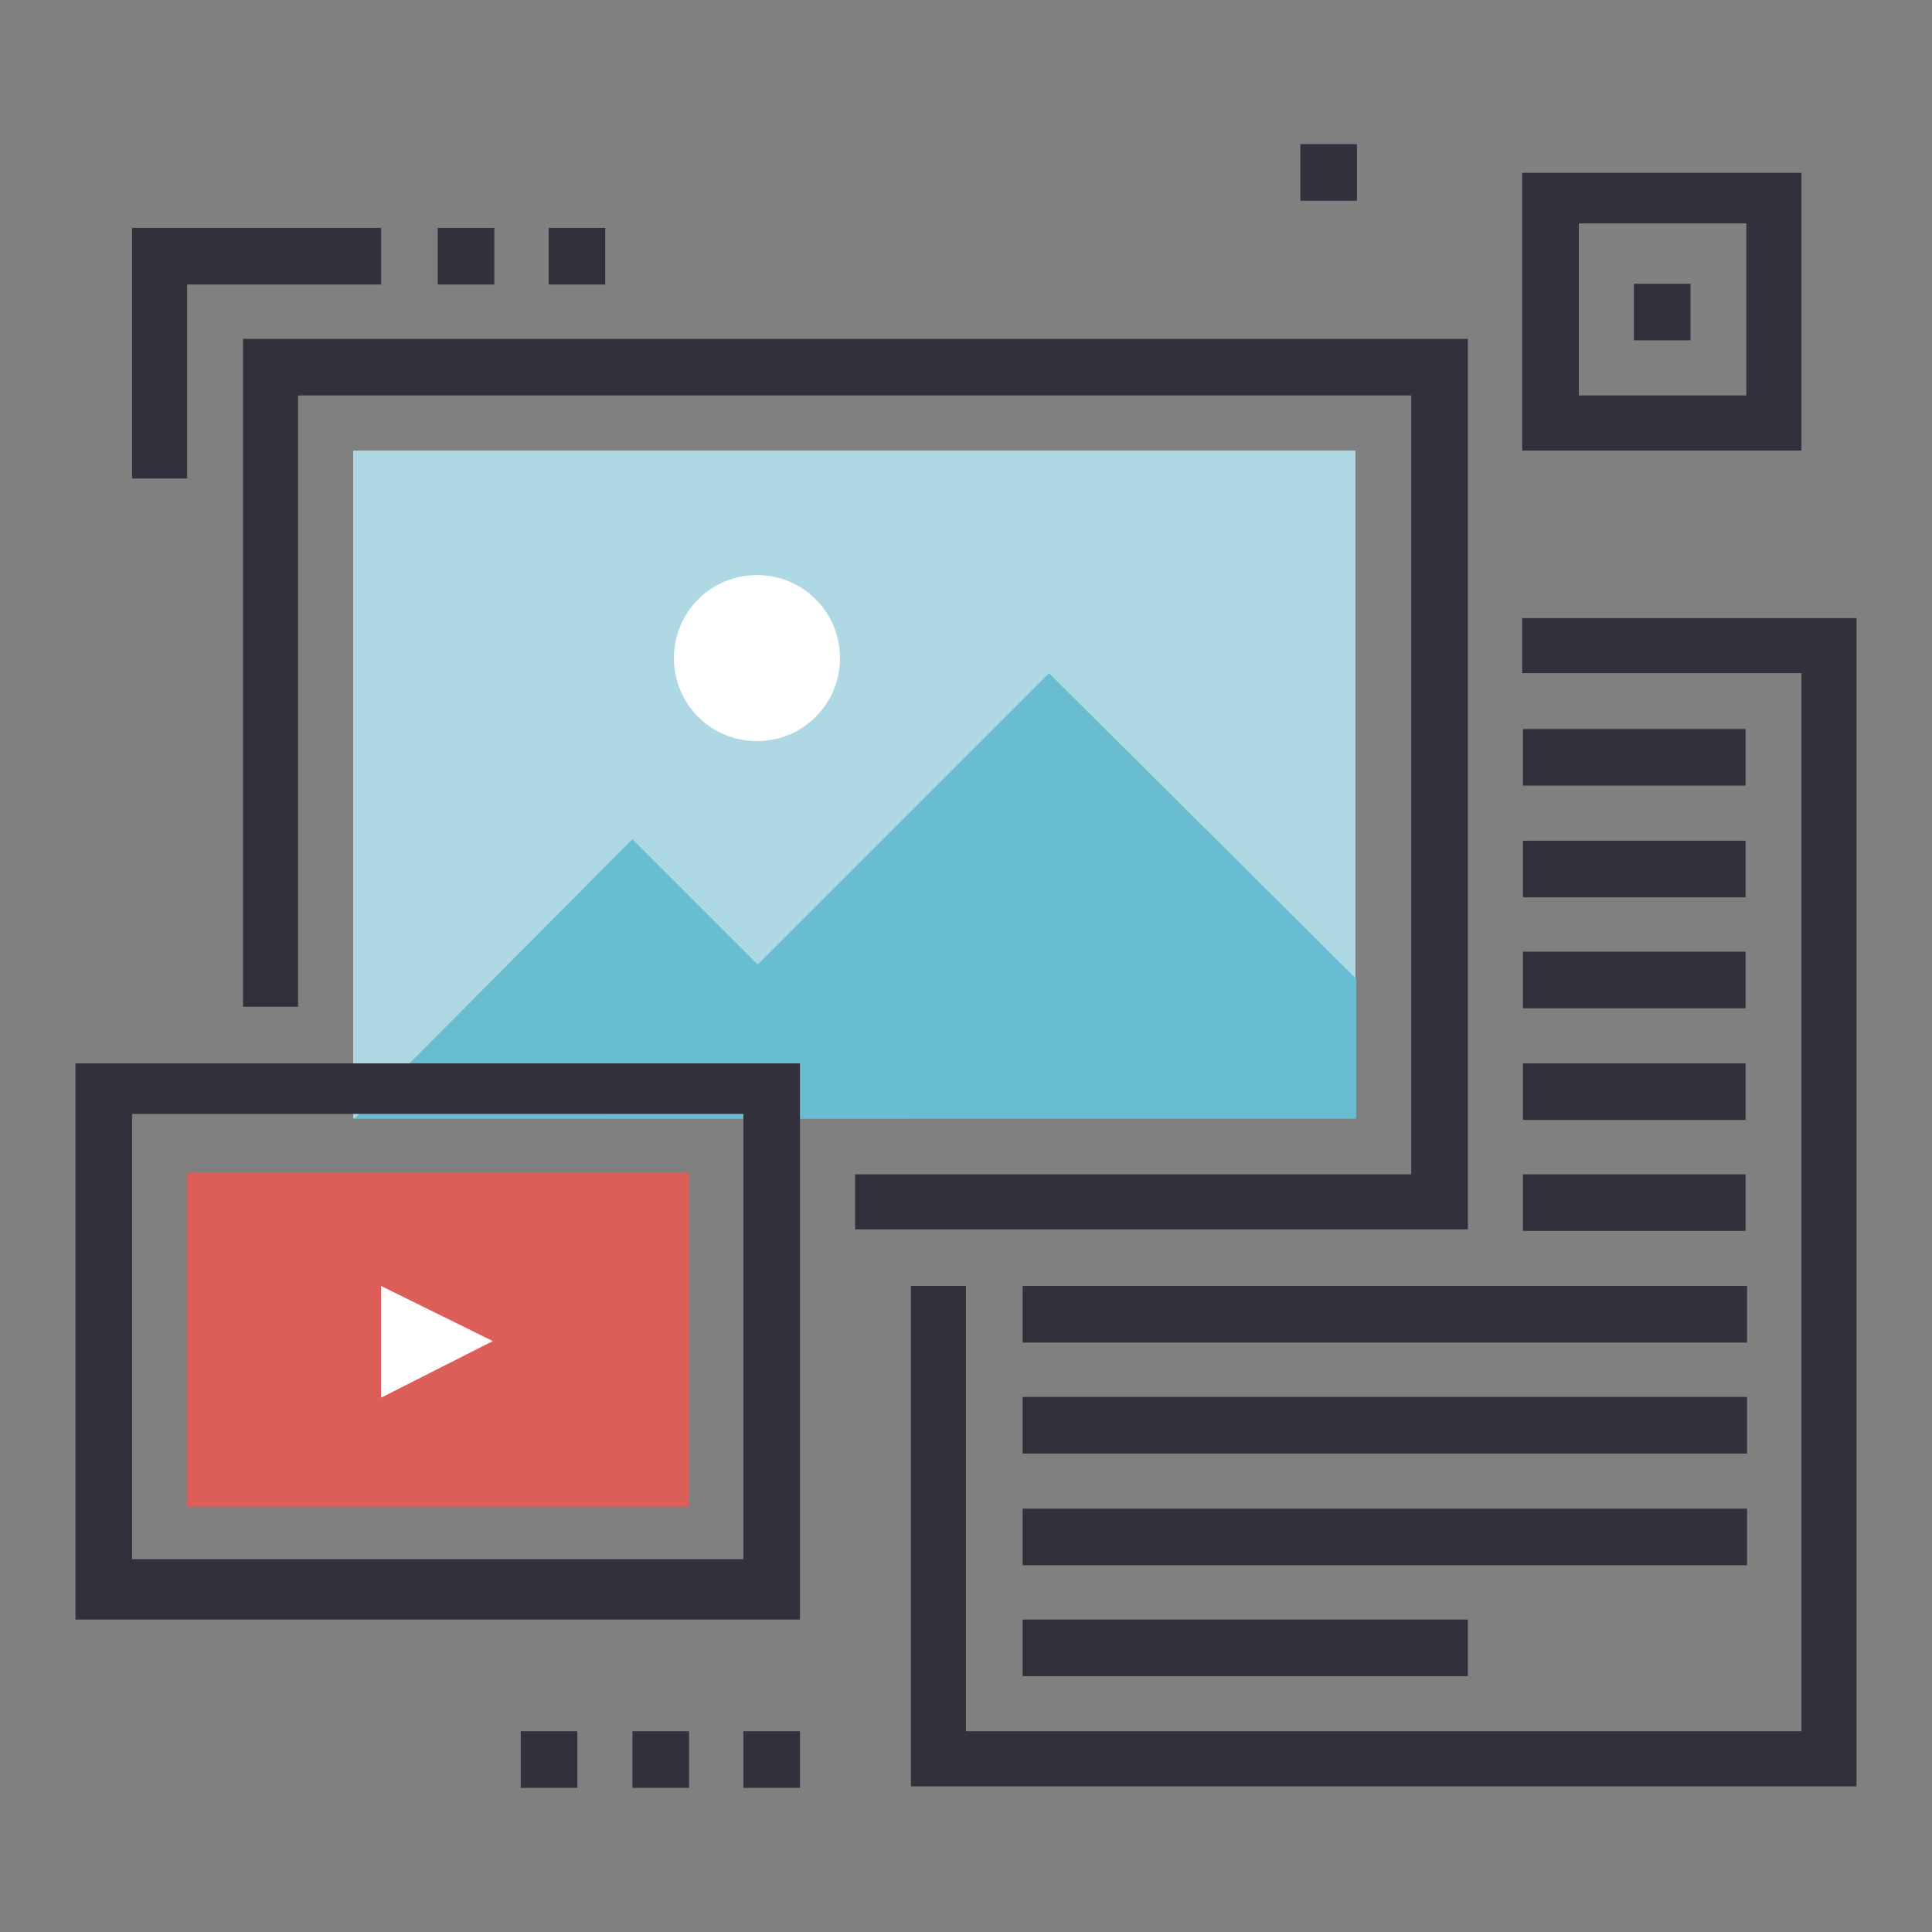
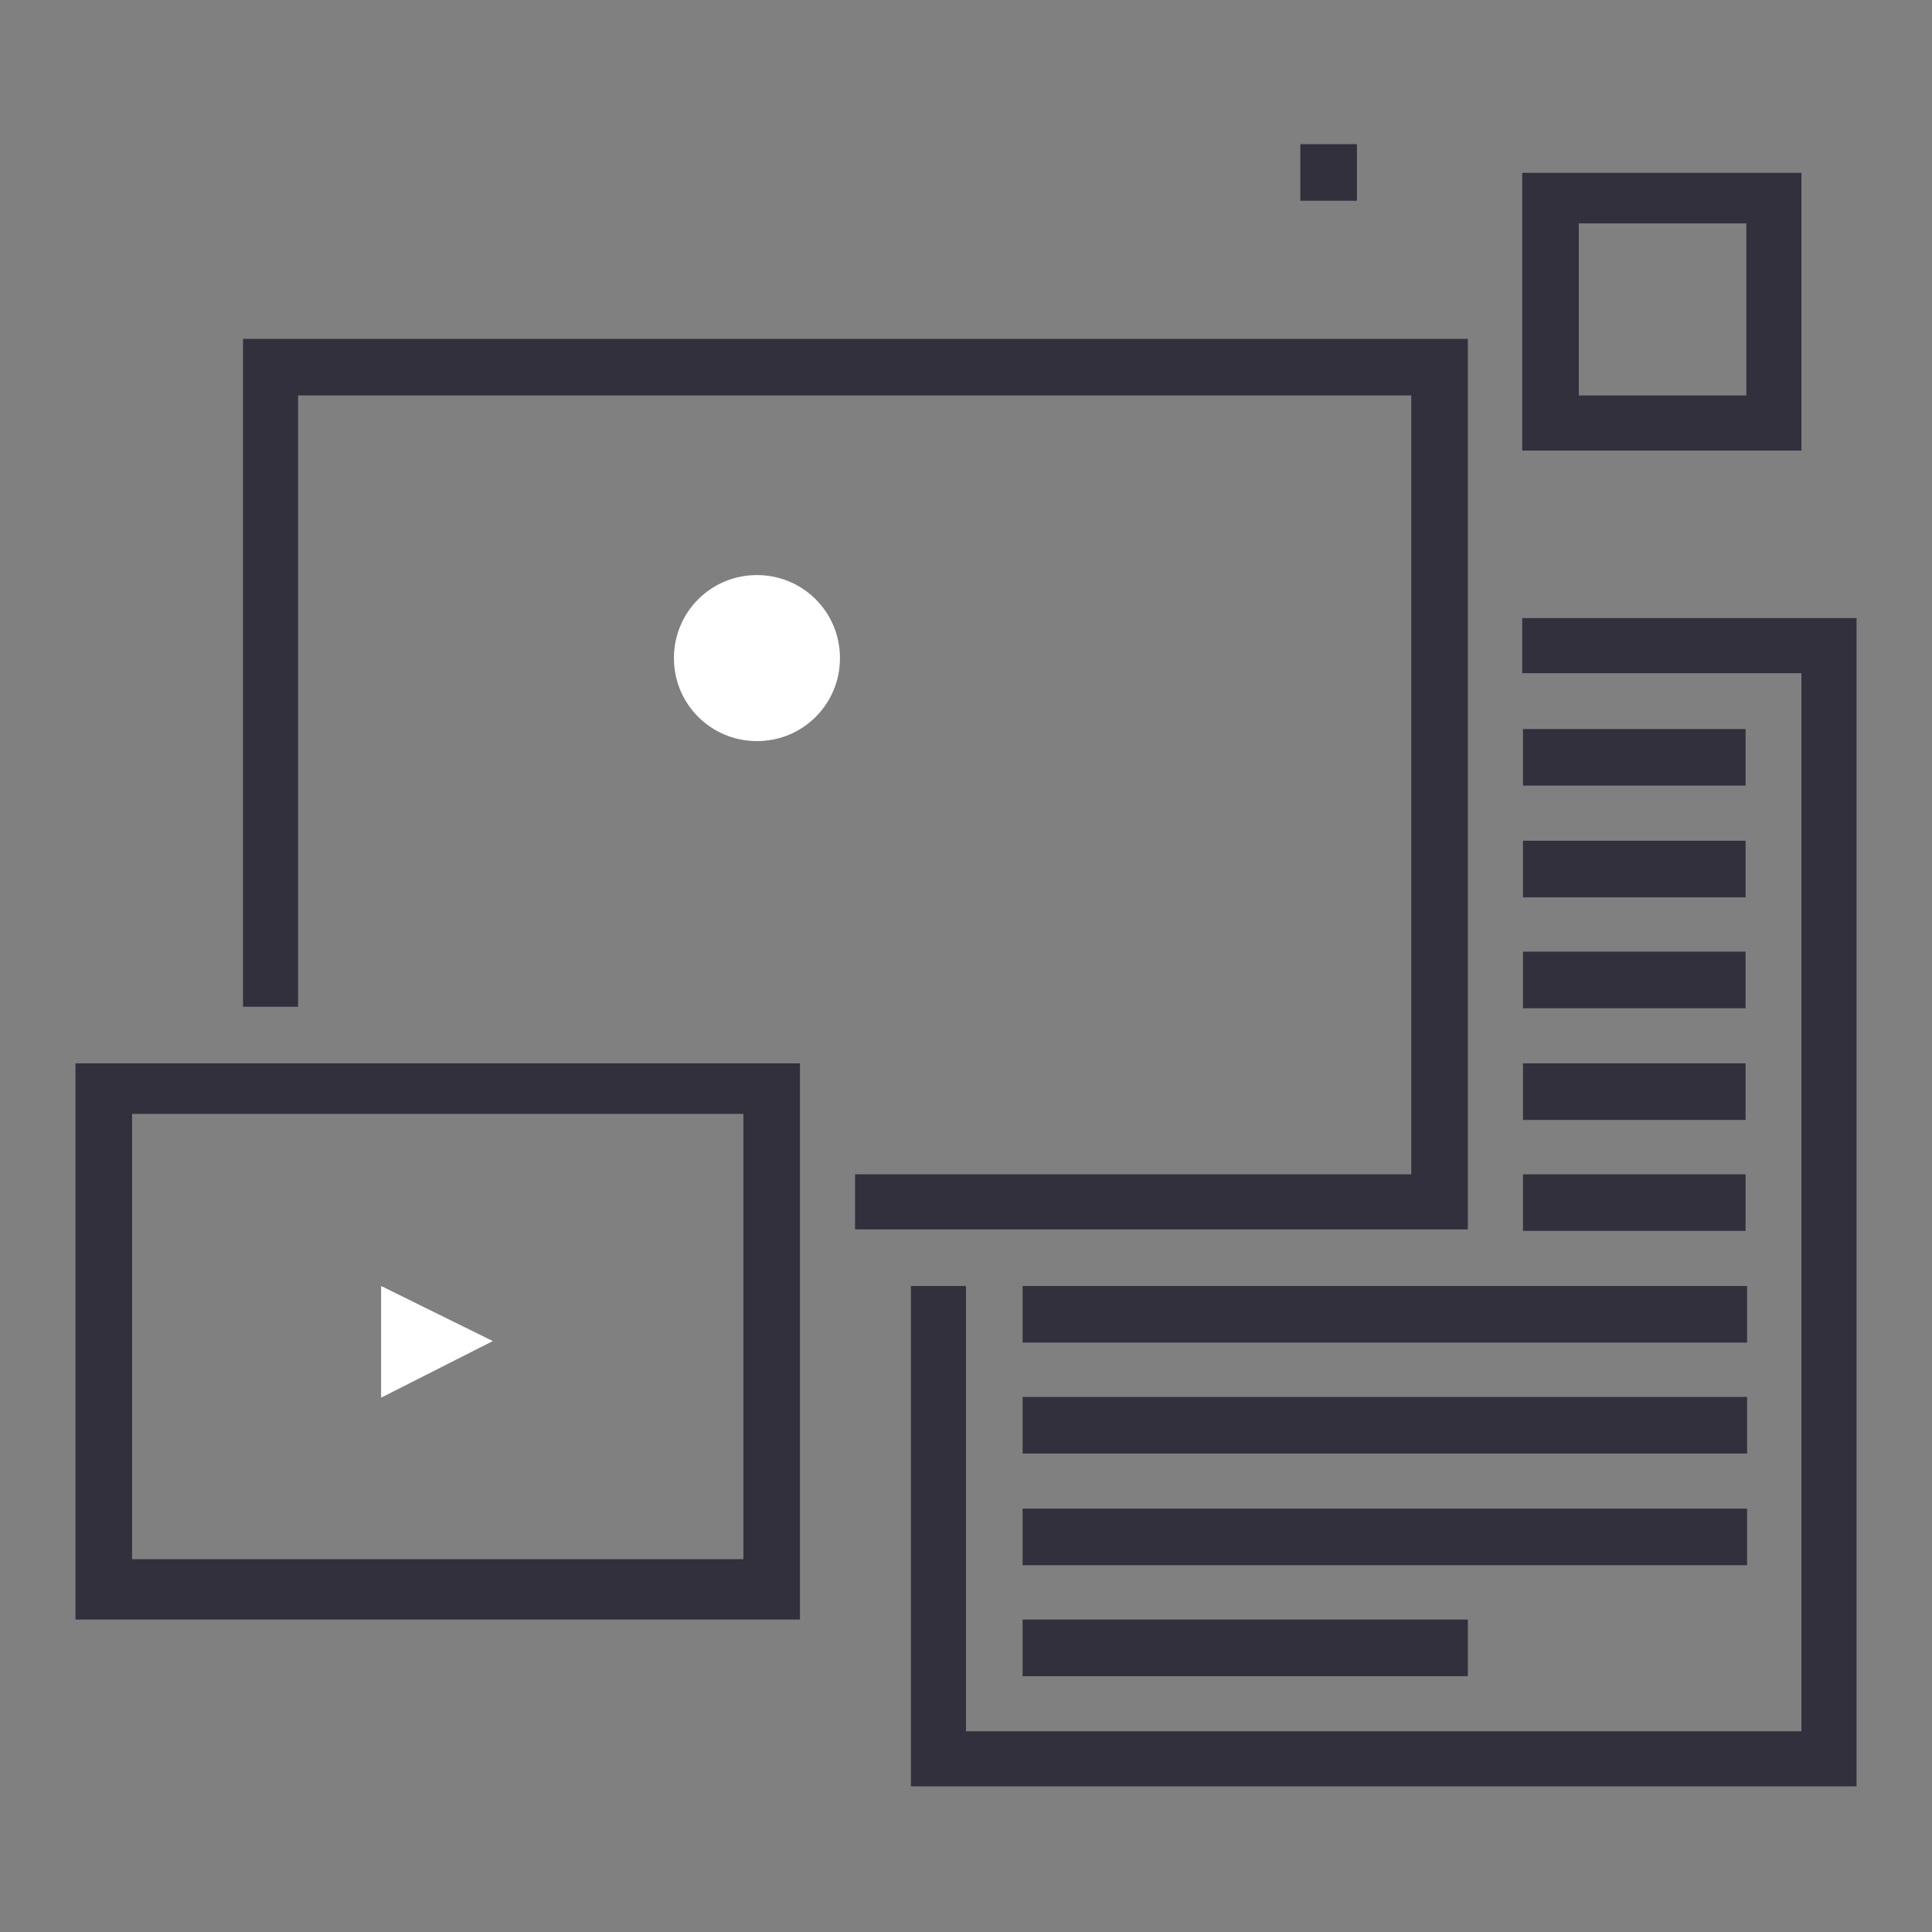
<svg xmlns="http://www.w3.org/2000/svg" version="1.1" x="0px" y="0px" viewBox="0 0 256 256" enable-background="new 0 0 256 256" xml:space="preserve">
  <rect x="0" y="0" width="256" height="256" fill="#808080" stroke="none" />
  <g>
    <path fill="#33303d" d="M194.5,162.9h-81.2v-7.3H187V52.4H39.5v81h-7.3V44.9h162.3V162.9z" />
-     <path fill="#add8e4" d="M46.8,59.7h132.8v88.5H46.8V59.7z" />
-     <path fill="#69bdd1" d="M139,89.2l-59,59h99.7v-18.5L139,89.2z" />
-     <path fill="#69bdd1" d="M83.8,111.2l-36.8,37h73.8L83.8,111.2z" />
    <path fill="#ffffff" d="M89.3,87.2c0,6.1,4.9,11,11,11c6.1,0,11-4.9,11-11c0,0,0,0,0,0c0-6.1-4.9-11-11-11 C94.2,76.2,89.3,81.1,89.3,87.2C89.3,87.2,89.3,87.2,89.3,87.2z" />
-     <path fill="#dd5d58" d="M24.8,155.4h66.5v44.3H24.8V155.4z" />
    <path fill="#33303d" d="M106,214.6H10v-73.7h96V214.6z M17.5,206.6h81v-59h-81V206.6z" />
    <path fill="#ffffff" d="M50.5,170.4l14.8,7.3l-14.8,7.5V170.4z" />
    <path fill="#33303d" d="M201.8,96.6h29.5v7.5h-29.5V96.6z M201.8,111.4h29.5v7.5h-29.5V111.4z M201.8,126.1h29.5v7.5h-29.5V126.1z  M201.8,140.9h29.5v7.5h-29.5V140.9z M201.8,155.6h29.5v7.5h-29.5V155.6z M135.5,170.4h96v7.5h-96V170.4z M135.5,185.1h96v7.5h-96 V185.1z M135.5,199.9h96v7.5h-96V199.9z M135.5,214.6h59v7.5h-59V214.6z" />
    <path fill="#33303d" d="M246,236.7H120.7v-66.3h7.3v59h110.7V89.2h-37v-7.3H246V236.7L246,236.7z M172.3,19.1h7.5v7.5h-7.5V19.1z  M238.7,59.7h-37V22.9h37V59.7z M209.2,52.4h22.2V29.6h-22.2V52.4z" />
-     <path fill="#33303d" d="M216.5,37.6h7.5v7.5h-7.5V37.6z M24.8,63.4h-7.3V30.2h33v7.5H24.8V63.4z M58,30.2h7.5v7.5H58V30.2z  M72.7,30.2h7.5v7.5h-7.5V30.2z M83.8,229.4h7.5v7.5h-7.5V229.4z M69,229.4h7.5v7.5H69V229.4z M98.5,229.4h7.5v7.5h-7.5V229.4z" />
  </g>
</svg>